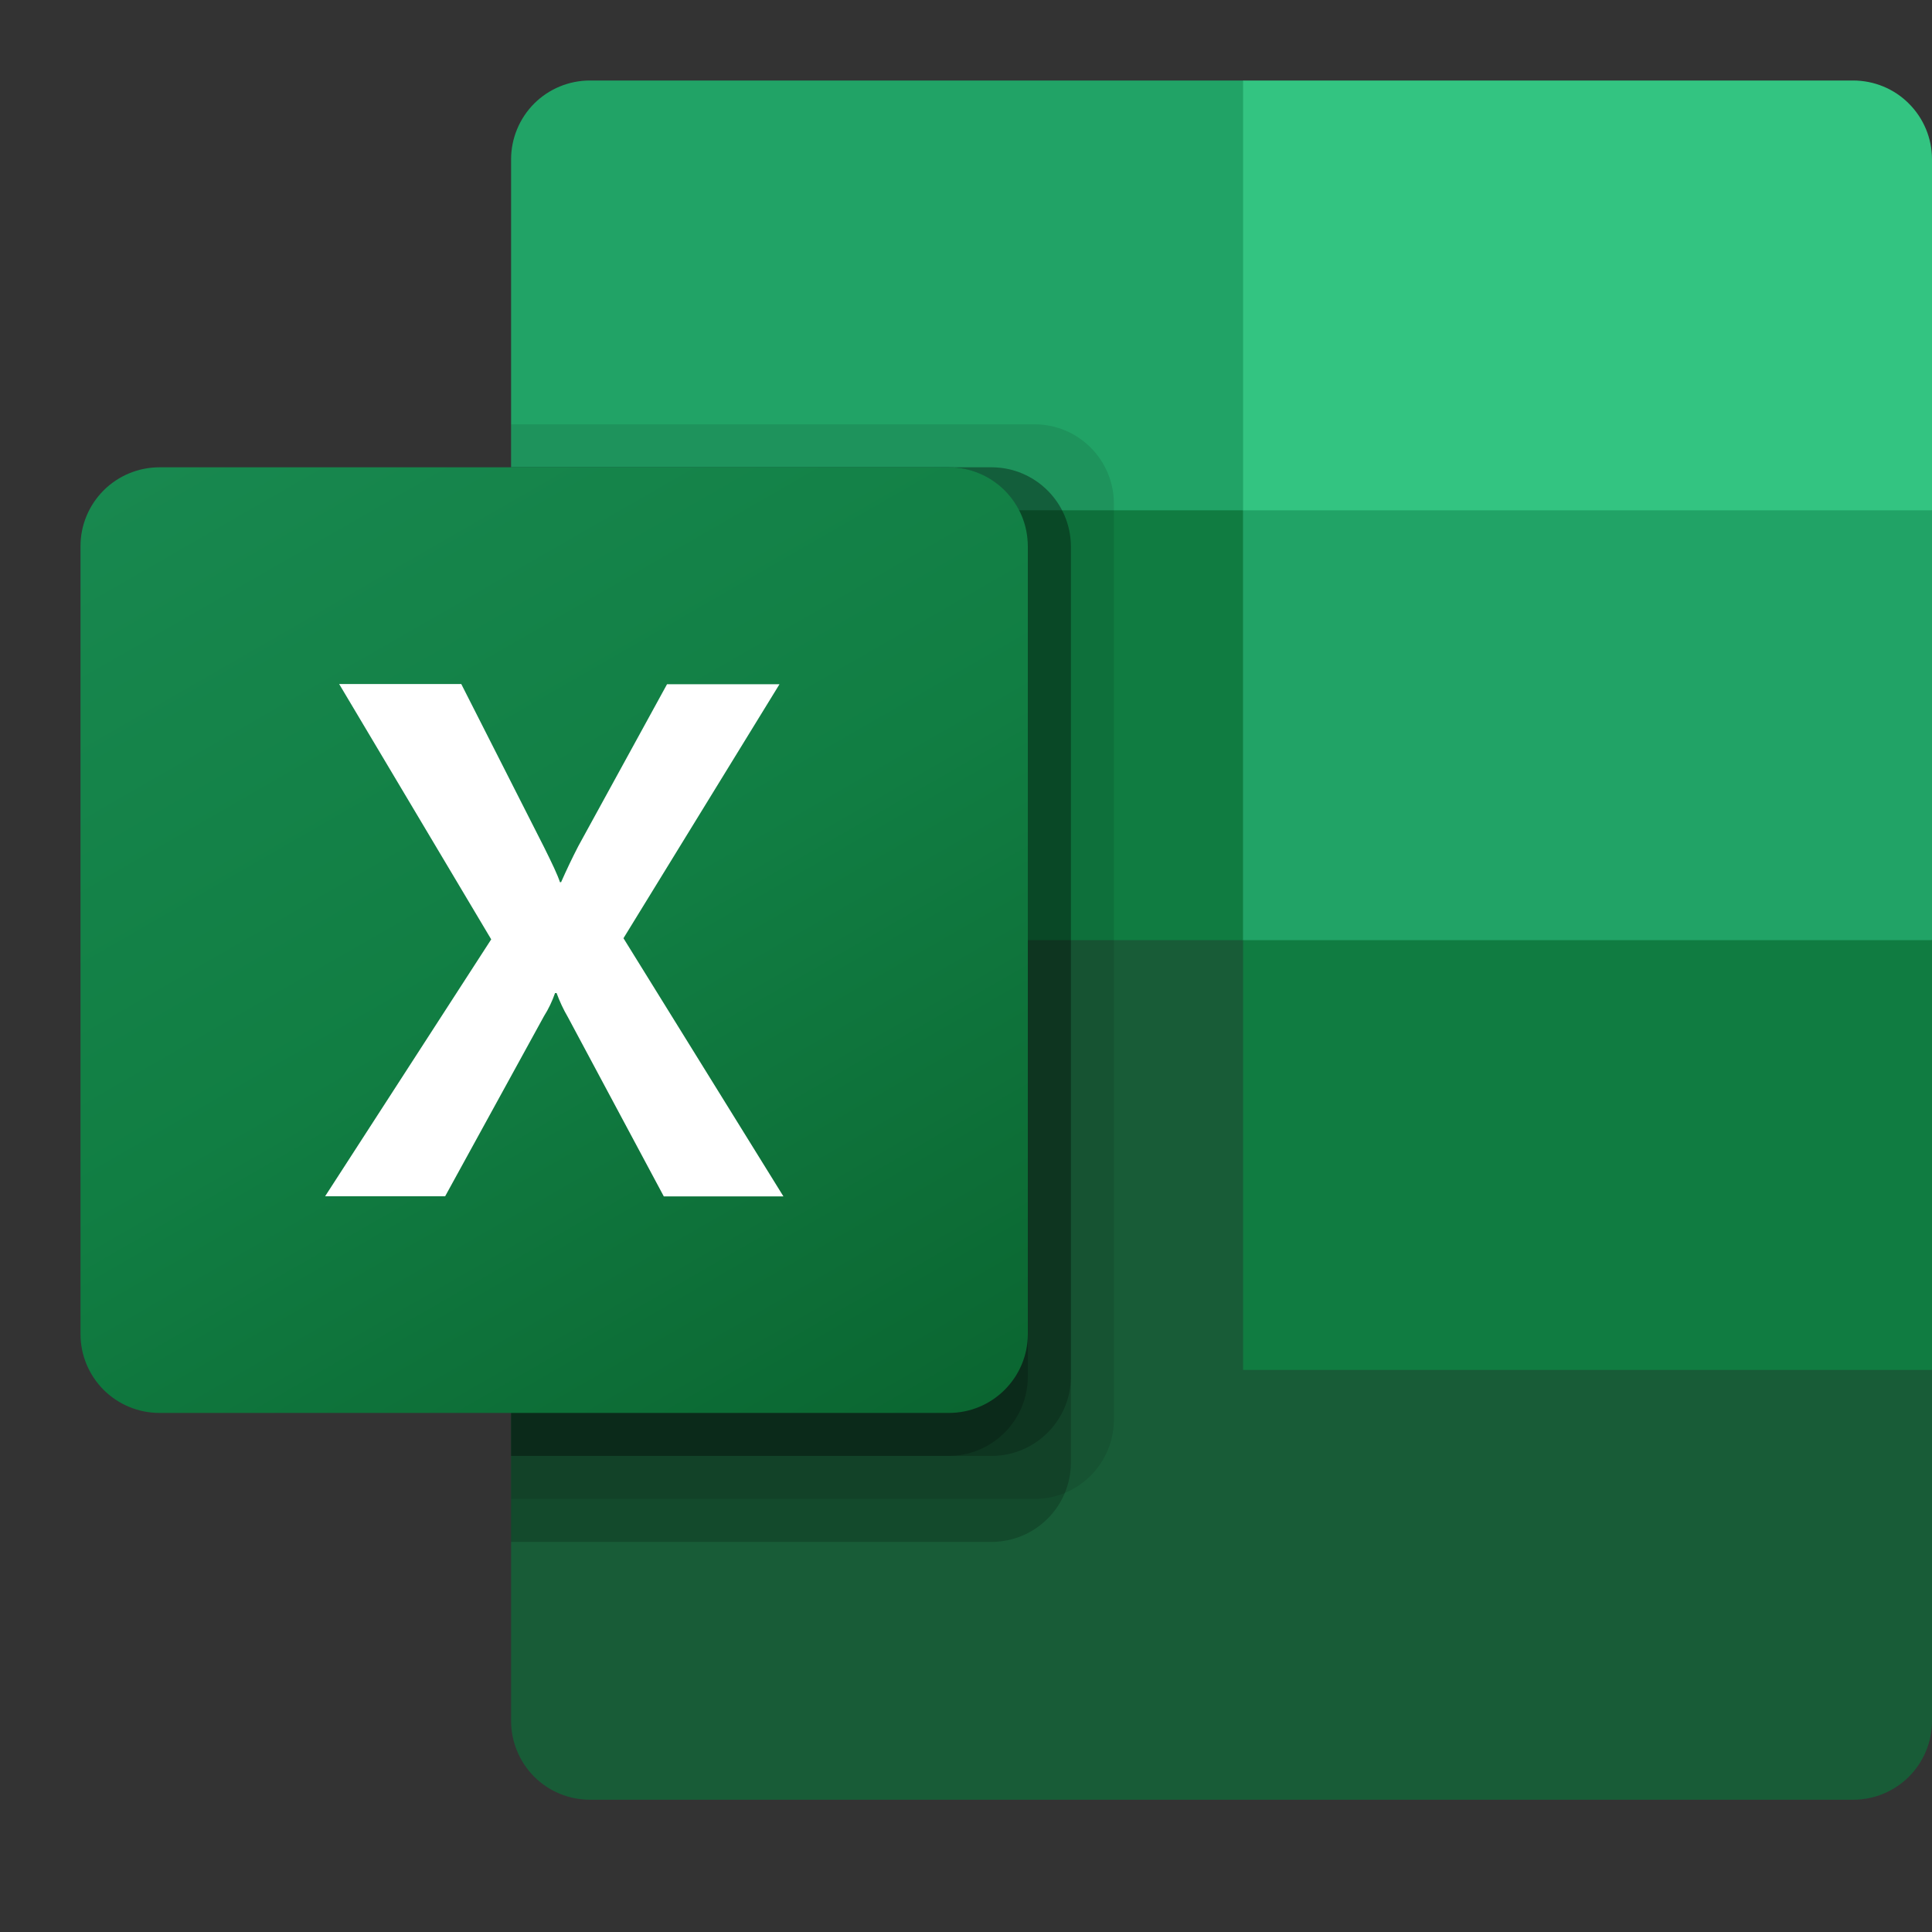
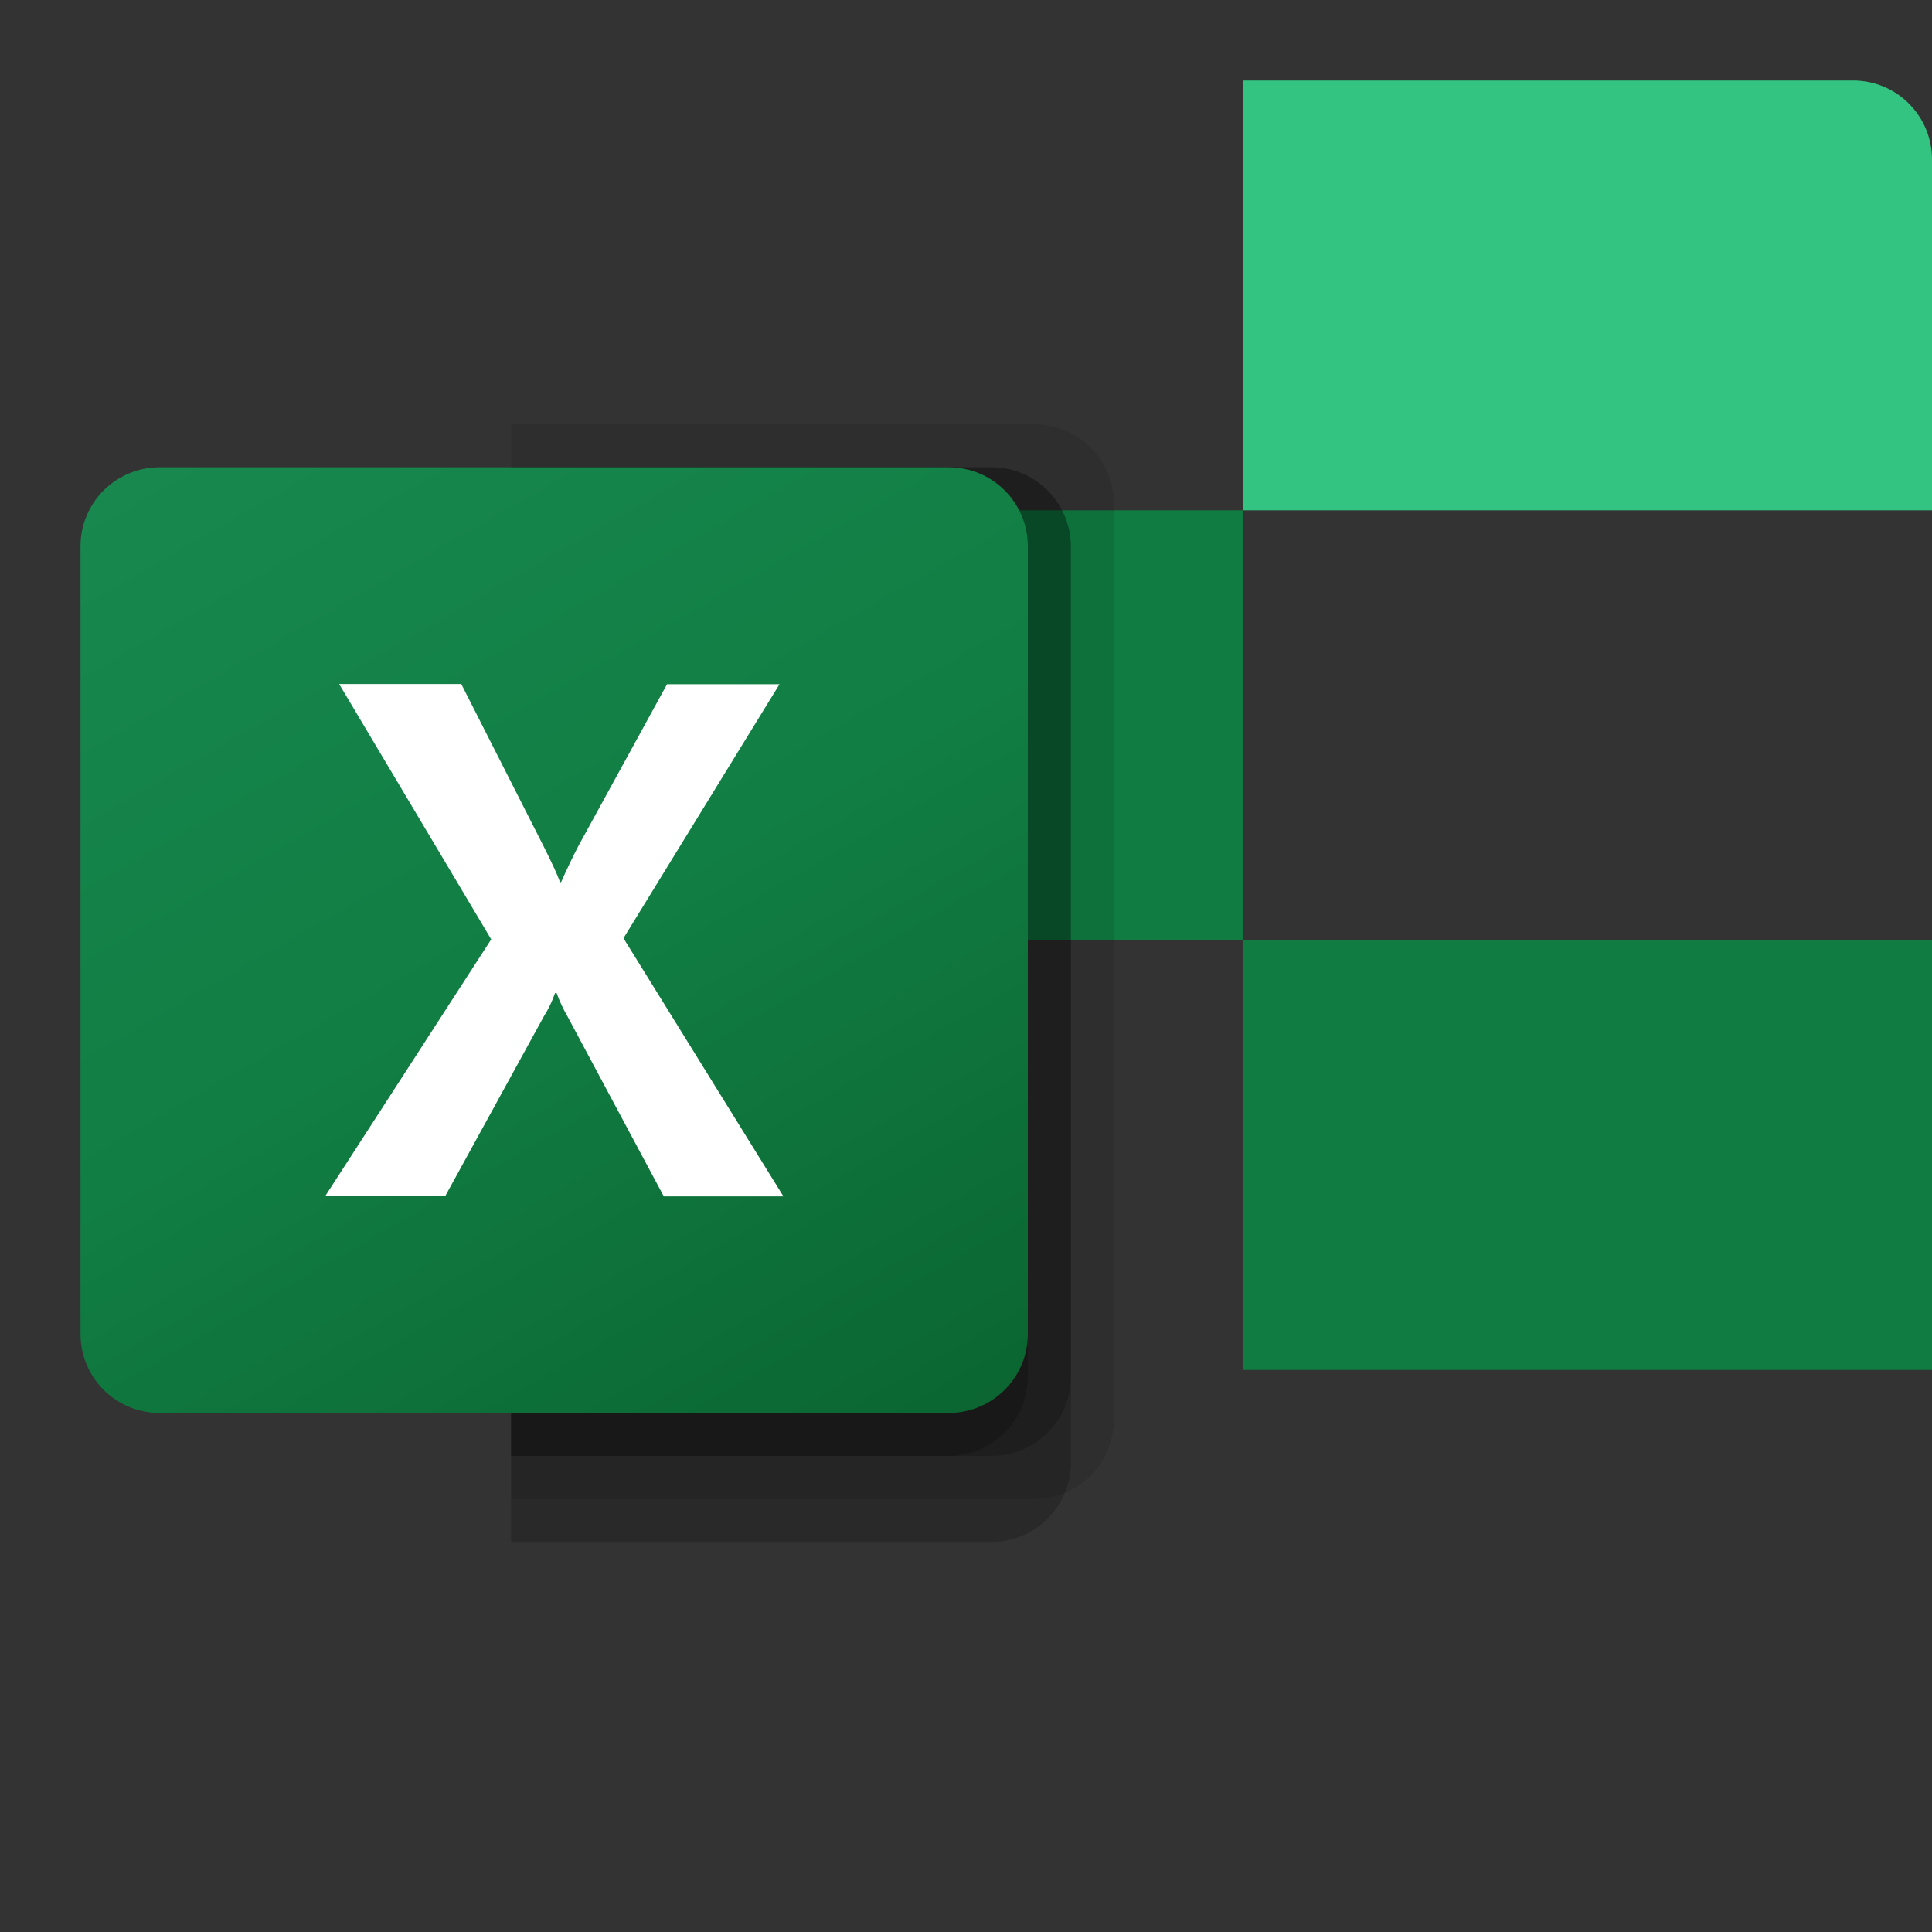
<svg xmlns="http://www.w3.org/2000/svg" width="24" height="24" viewBox="0 0 24 24" fill="none">
  <rect x="0" y="0" width="24" height="24" fill="#333333" stroke="none" />
-   <path d="M15.441 11.145L6.349 9.543V21.379C6.349 21.638 6.453 21.887 6.636 22.071C6.82 22.254 7.069 22.357 7.329 22.357H23.018C23.278 22.358 23.528 22.255 23.712 22.072C23.896 21.888 24 21.639 24 21.379V17.018L15.441 11.145Z" fill="#185C37" />
-   <path d="M15.441 1H7.329C7.069 1 6.82 1.103 6.636 1.286C6.453 1.47 6.349 1.719 6.349 1.978V6.339L15.441 11.679L20.256 13.28L24 11.679V6.339L15.441 1Z" fill="#21A366" />
  <path d="M6.349 6.339H15.441V11.679H6.349V6.339Z" fill="#107C41" />
  <path opacity="0.1" d="M12.857 5.271H6.349V18.62H12.857C13.396 18.617 13.833 18.181 13.837 17.641V6.25C13.833 5.71 13.396 5.274 12.857 5.271Z" fill="black" />
  <path opacity="0.2" d="M12.322 5.805H6.349V19.154H12.322C12.861 19.151 13.299 18.715 13.303 18.175V6.784C13.299 6.244 12.861 5.808 12.322 5.805V5.805Z" fill="black" />
-   <path opacity="0.2" d="M12.322 5.805H6.349V18.086H12.322C12.861 18.083 13.299 17.647 13.303 17.107V6.784C13.299 6.244 12.861 5.808 12.322 5.805V5.805Z" fill="black" />
+   <path opacity="0.2" d="M12.322 5.805H6.349V18.086H12.322C12.861 18.083 13.299 17.647 13.303 17.107V6.784C13.299 6.244 12.861 5.808 12.322 5.805V5.805" fill="black" />
  <path opacity="0.2" d="M11.787 5.805H6.349V18.086H11.787C12.327 18.083 12.764 17.647 12.768 17.107V6.784C12.764 6.244 12.327 5.808 11.787 5.805V5.805Z" fill="black" />
  <path d="M1.981 5.805H11.787C12.328 5.805 12.767 6.243 12.768 6.784V16.573C12.767 17.114 12.328 17.552 11.787 17.552H1.981C1.721 17.552 1.472 17.449 1.288 17.266C1.104 17.082 1 16.833 1 16.573V6.784C1 6.524 1.104 6.275 1.288 6.091C1.472 5.908 1.721 5.805 1.981 5.805Z" fill="url(#paint0_linear_1340_28639)" />
  <path d="M4.039 14.86L6.102 11.669L4.213 8.497H5.73L6.761 10.529C6.856 10.721 6.925 10.864 6.956 10.959H6.97C7.038 10.805 7.109 10.656 7.184 10.511L8.286 8.5H9.683L7.745 11.655L9.732 14.862H8.246L7.055 12.636C6.999 12.54 6.952 12.44 6.914 12.336H6.895C6.86 12.437 6.814 12.534 6.757 12.624L5.53 14.86H4.039Z" fill="white" />
  <path d="M23.019 1H15.442V6.339H24V1.978C24 1.718 23.896 1.469 23.712 1.286C23.529 1.102 23.279 1 23.019 1Z" fill="#33C481" />
  <path d="M15.442 11.679H24V17.018H15.442V11.679Z" fill="#107C41" />
  <defs>
    <linearGradient id="paint0_linear_1340_28639" x1="-3.605" y1="8.865" x2="4.044" y2="22.161" gradientUnits="userSpaceOnUse">
      <stop stop-color="#18884F" />
      <stop offset="0.5" stop-color="#117E43" />
      <stop offset="1" stop-color="#0B6631" />
    </linearGradient>
  </defs>
</svg>